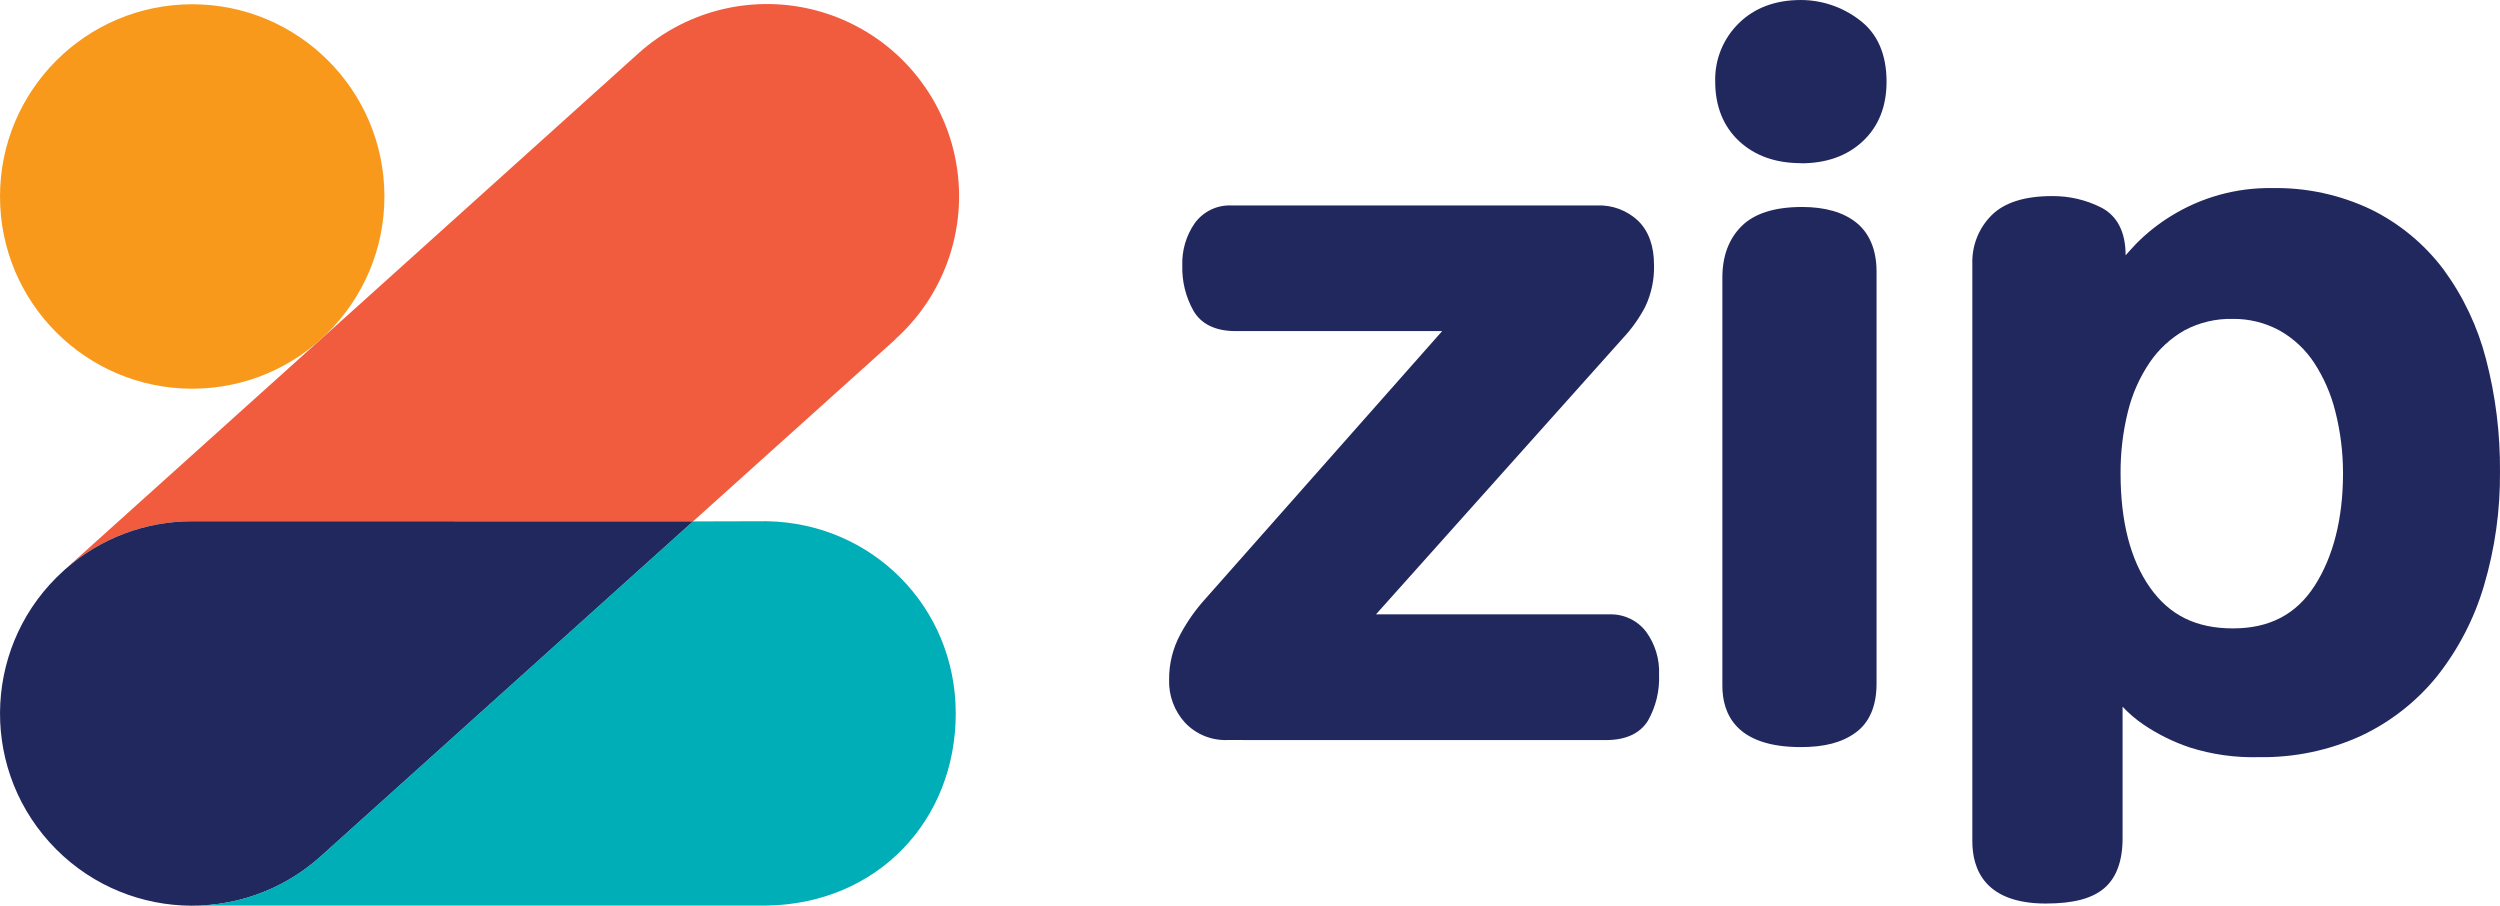
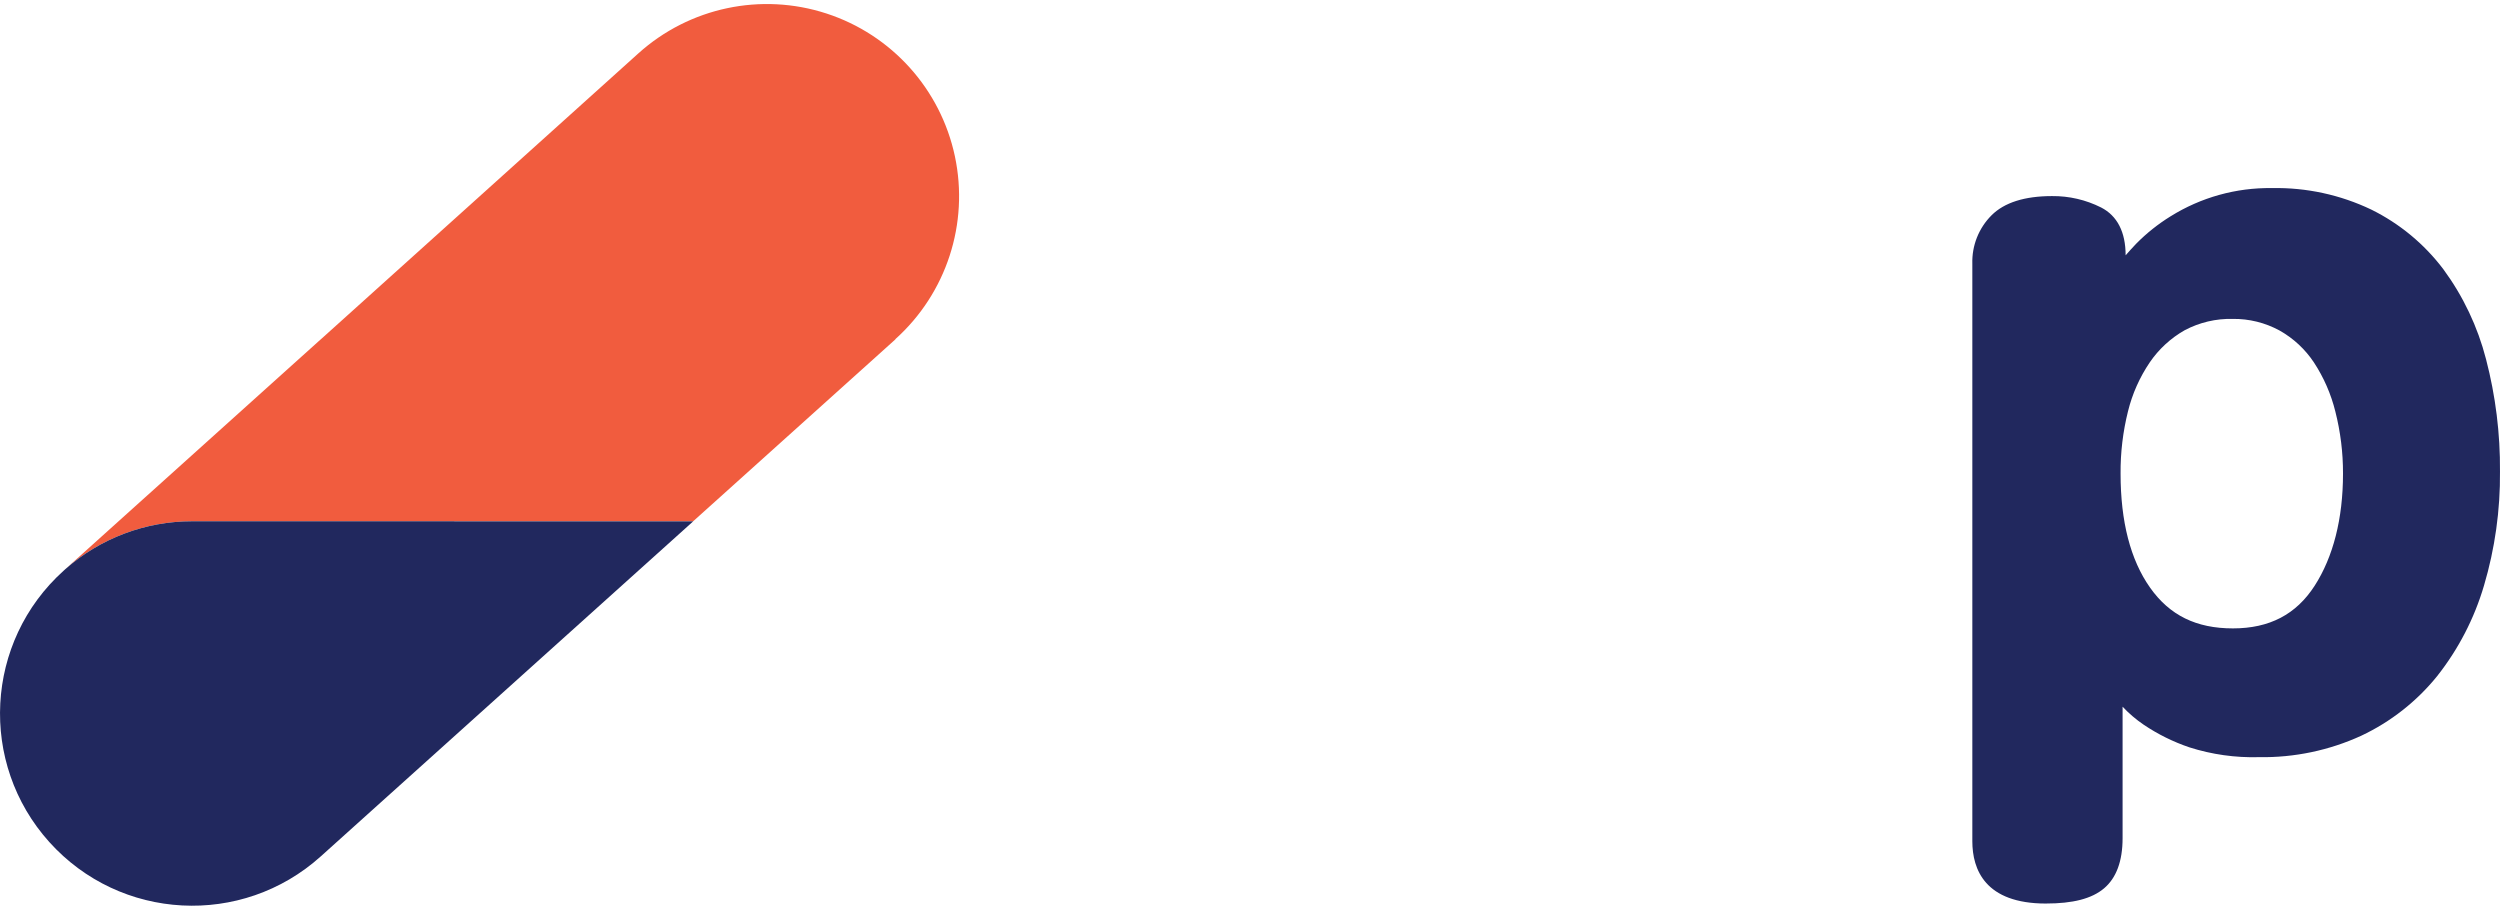
<svg xmlns="http://www.w3.org/2000/svg" xmlns:ns1="http://sodipodi.sourceforge.net/DTD/sodipodi-0.dtd" xmlns:ns2="http://www.inkscape.org/namespaces/inkscape" width="509.473" height="184.575" viewBox="0 0 509.473 184.575" version="1.1" id="svg37" ns1:docname="Zip Pay Old Logo.svg" ns2:version="1.1 (c4e8f9e, 2021-05-24)">
  <ns1:namedview id="namedview39" pagecolor="#ffffff" bordercolor="#666666" borderopacity="1.0" ns2:pageshadow="2" ns2:pageopacity="0.0" ns2:pagecheckerboard="0" showgrid="false" ns2:lockguides="false" fit-margin-top="0" fit-margin-left="0" fit-margin-right="0" fit-margin-bottom="0" ns2:zoom="1.4902216" ns2:cx="266.73885" ns2:cy="92.603675" ns2:window-width="1440" ns2:window-height="768" ns2:window-x="0" ns2:window-y="25" ns2:window-maximized="0" ns2:current-layer="svg37" />
  <title id="title9">Group 2 Copy</title>
  <desc id="desc11">Created with Sketch.</desc>
  <defs id="defs13" />
  <g id="Logo/Main" transform="translate(0,-0.13)" style="fill:none;fill-rule:evenodd;stroke:none;stroke-width:1">
    <g id="Zip/Navy" transform="translate(238)" fill="#21285e" fill-rule="nonzero">
-       <path d="m 12.13,150.94 c -3.251,0.12 -6.396,-1.166 -8.63,-3.53 -2.187,-2.386 -3.354,-5.534 -3.25,-8.77 -0.03,-3.259 0.775,-6.471 2.34,-9.33 1.375,-2.556 3.054,-4.937 5,-7.09 L 55.9,67.6 H 13.79 c -4.08,0 -7,-1.4 -8.6,-4.18 C 3.632,60.627 2.855,57.467 2.94,54.27 2.828,51.189 3.715,48.155 5.47,45.62 7.209,43.221 10.04,41.86 13,42 h 74.4 c 3.146,-0.145 6.214,1.004 8.49,3.18 2.11,2.11 3.18,5.11 3.18,8.91 0.089,2.959 -0.528,5.897 -1.8,8.57 -1.221,2.329 -2.751,4.482 -4.55,6.4 l -50.31,56.27 h 47.67 c 2.868,-0.071 5.598,1.229 7.35,3.5 1.867,2.539 2.809,5.641 2.67,8.79 0.136,3.281 -0.65,6.534 -2.27,9.39 -1.63,2.61 -4.52,3.94 -8.58,3.94 z" id="Shape" />
-       <path d="m 129,152.38 c -13.24,0 -16,-6.8 -16,-12.5 v -83.2 c 0,-4.35 1.31,-7.87 3.91,-10.46 2.6,-2.59 6.74,-3.91 12.32,-3.91 4.7,0 8.42,1.07 11.07,3.19 2.65,2.12 4.12,5.54 4.12,9.94 v 84 c 0,4.57 -1.44,7.93 -4.28,10 -2.84,2.07 -6.49,2.94 -11.14,2.94 z m 0,-119 c -5.16,0 -9.39,-1.51 -12.59,-4.49 -3.2,-2.98 -4.87,-7.09 -4.87,-12.14 -0.123,-4.477 1.636,-8.801 4.85,-11.92 3.17,-3.11 7.42,-4.7 12.61,-4.7 4.28,0.009 8.44,1.414 11.85,4 3.72,2.74 5.61,7 5.61,12.66 0,5.05 -1.64,9.14 -4.87,12.15 -3.23,3.01 -7.46,4.47 -12.59,4.47 z" id="path17" />
      <path d="m 178.94,184.262 c -12.38,0 -15,-6.91 -15,-12.71 V 53.86 c -0.107,-3.686 1.311,-7.253 3.92,-9.86 2.59,-2.59 6.74,-3.91 12.32,-3.91 3.471,-0.035 6.899,0.76 10,2.32 3.29,1.69 5,5 5,9.75 0.667,-0.767 1.383,-1.553 2.15,-2.36 2.102,-2.133 4.452,-4.007 7,-5.58 6.194,-3.866 13.37,-5.866 20.67,-5.76 6.996,-0.136 13.926,1.364 20.24,4.38 5.778,2.852 10.809,7.017 14.69,12.16 4.045,5.502 6.998,11.727 8.7,18.34 1.947,7.472 2.902,15.169 2.84,22.89 0.071,7.866 -1.027,15.698 -3.26,23.24 -1.973,6.7 -5.211,12.959 -9.54,18.44 -4.171,5.164 -9.456,9.318 -15.46,12.15 -6.533,2.996 -13.654,4.489 -20.84,4.37 -4.812,0.138 -9.613,-0.538 -14.2,-2 -3.294,-1.117 -6.425,-2.667 -9.31,-4.61 -1.564,-1.062 -3.006,-2.293 -4.3,-3.67 v 26.8 c 0,4.66 -1.27,8.1 -3.78,10.22 -2.51,2.12 -6.37,3.09 -11.84,3.09 z M 217,65.12 c -3.407,-0.082 -6.779,0.713 -9.79,2.31 -2.834,1.607 -5.262,3.84 -7.1,6.53 -2.065,3.043 -3.572,6.429 -4.45,10 -1.035,4.15 -1.542,8.413 -1.51,12.69 0,9.74 2,17.55 6,23.22 4,5.67 9.43,8.32 16.89,8.32 7.46,0 12.89,-2.84 16.66,-8.69 3.77,-5.85 5.78,-13.64 5.78,-22.85 0.013,-4.265 -0.512,-8.516 -1.56,-12.65 -0.879,-3.556 -2.353,-6.937 -4.36,-10 -1.785,-2.693 -4.184,-4.924 -7,-6.51 -2.93,-1.598 -6.223,-2.415 -9.56,-2.37 z" id="path19" />
    </g>
    <g id="Icon/ColourPrimary" fill-rule="evenodd" stroke-width="1">
      <g id="Group">
        <path d="m 182.48,69.28 -41.22,37.08 H 39.17 c -9.522,-0.013 -18.721,3.459 -25.86,9.76 L 64.8,69.79 65.59,69.09 130.1,11 c 10.402,-9.357 25.005,-12.454 38.309,-8.124 13.304,4.33 23.288,15.428 26.19,29.115 C 197.502,45.678 192.882,59.873 182.48,69.23 Z" id="path22" fill="#f15c3e" fill-rule="nonzero" />
-         <circle id="Oval" fill="#f8991c" fill-rule="nonzero" cx="39.17" cy="40.17" r="39.17" />
        <path d="m 39.17,106.36 c -9.522,-0.013 -18.721,3.459 -25.86,9.76 l -0.33,0.3 c -16.083,14.464 -17.394,39.227 -2.93,55.31 14.464,16.083 39.227,17.394 55.31,2.93 l 75.91,-68.29 z" id="path25" fill="#21285e" fill-rule="nonzero" />
-         <path d="m 141.207,106.39 -75.918,68.29 c -7.189,6.464 -16.522,10.028 -26.189,10 L 156.227,184.68 c 22.592,-0.361 38.543,-17.358 38.543,-39.165 0,-21.807 -17.157,-38.823 -38.543,-39.165 z" id="path27" fill="#00aeb8" fill-rule="nonzero" />
      </g>
    </g>
    <g id="Trade/Navy" transform="translate(503,16)" fill="#21285e" fill-rule="evenodd" stroke-width="1">
      <g id="Registration-Mark" transform="translate(6,12)" />
    </g>
  </g>
</svg>